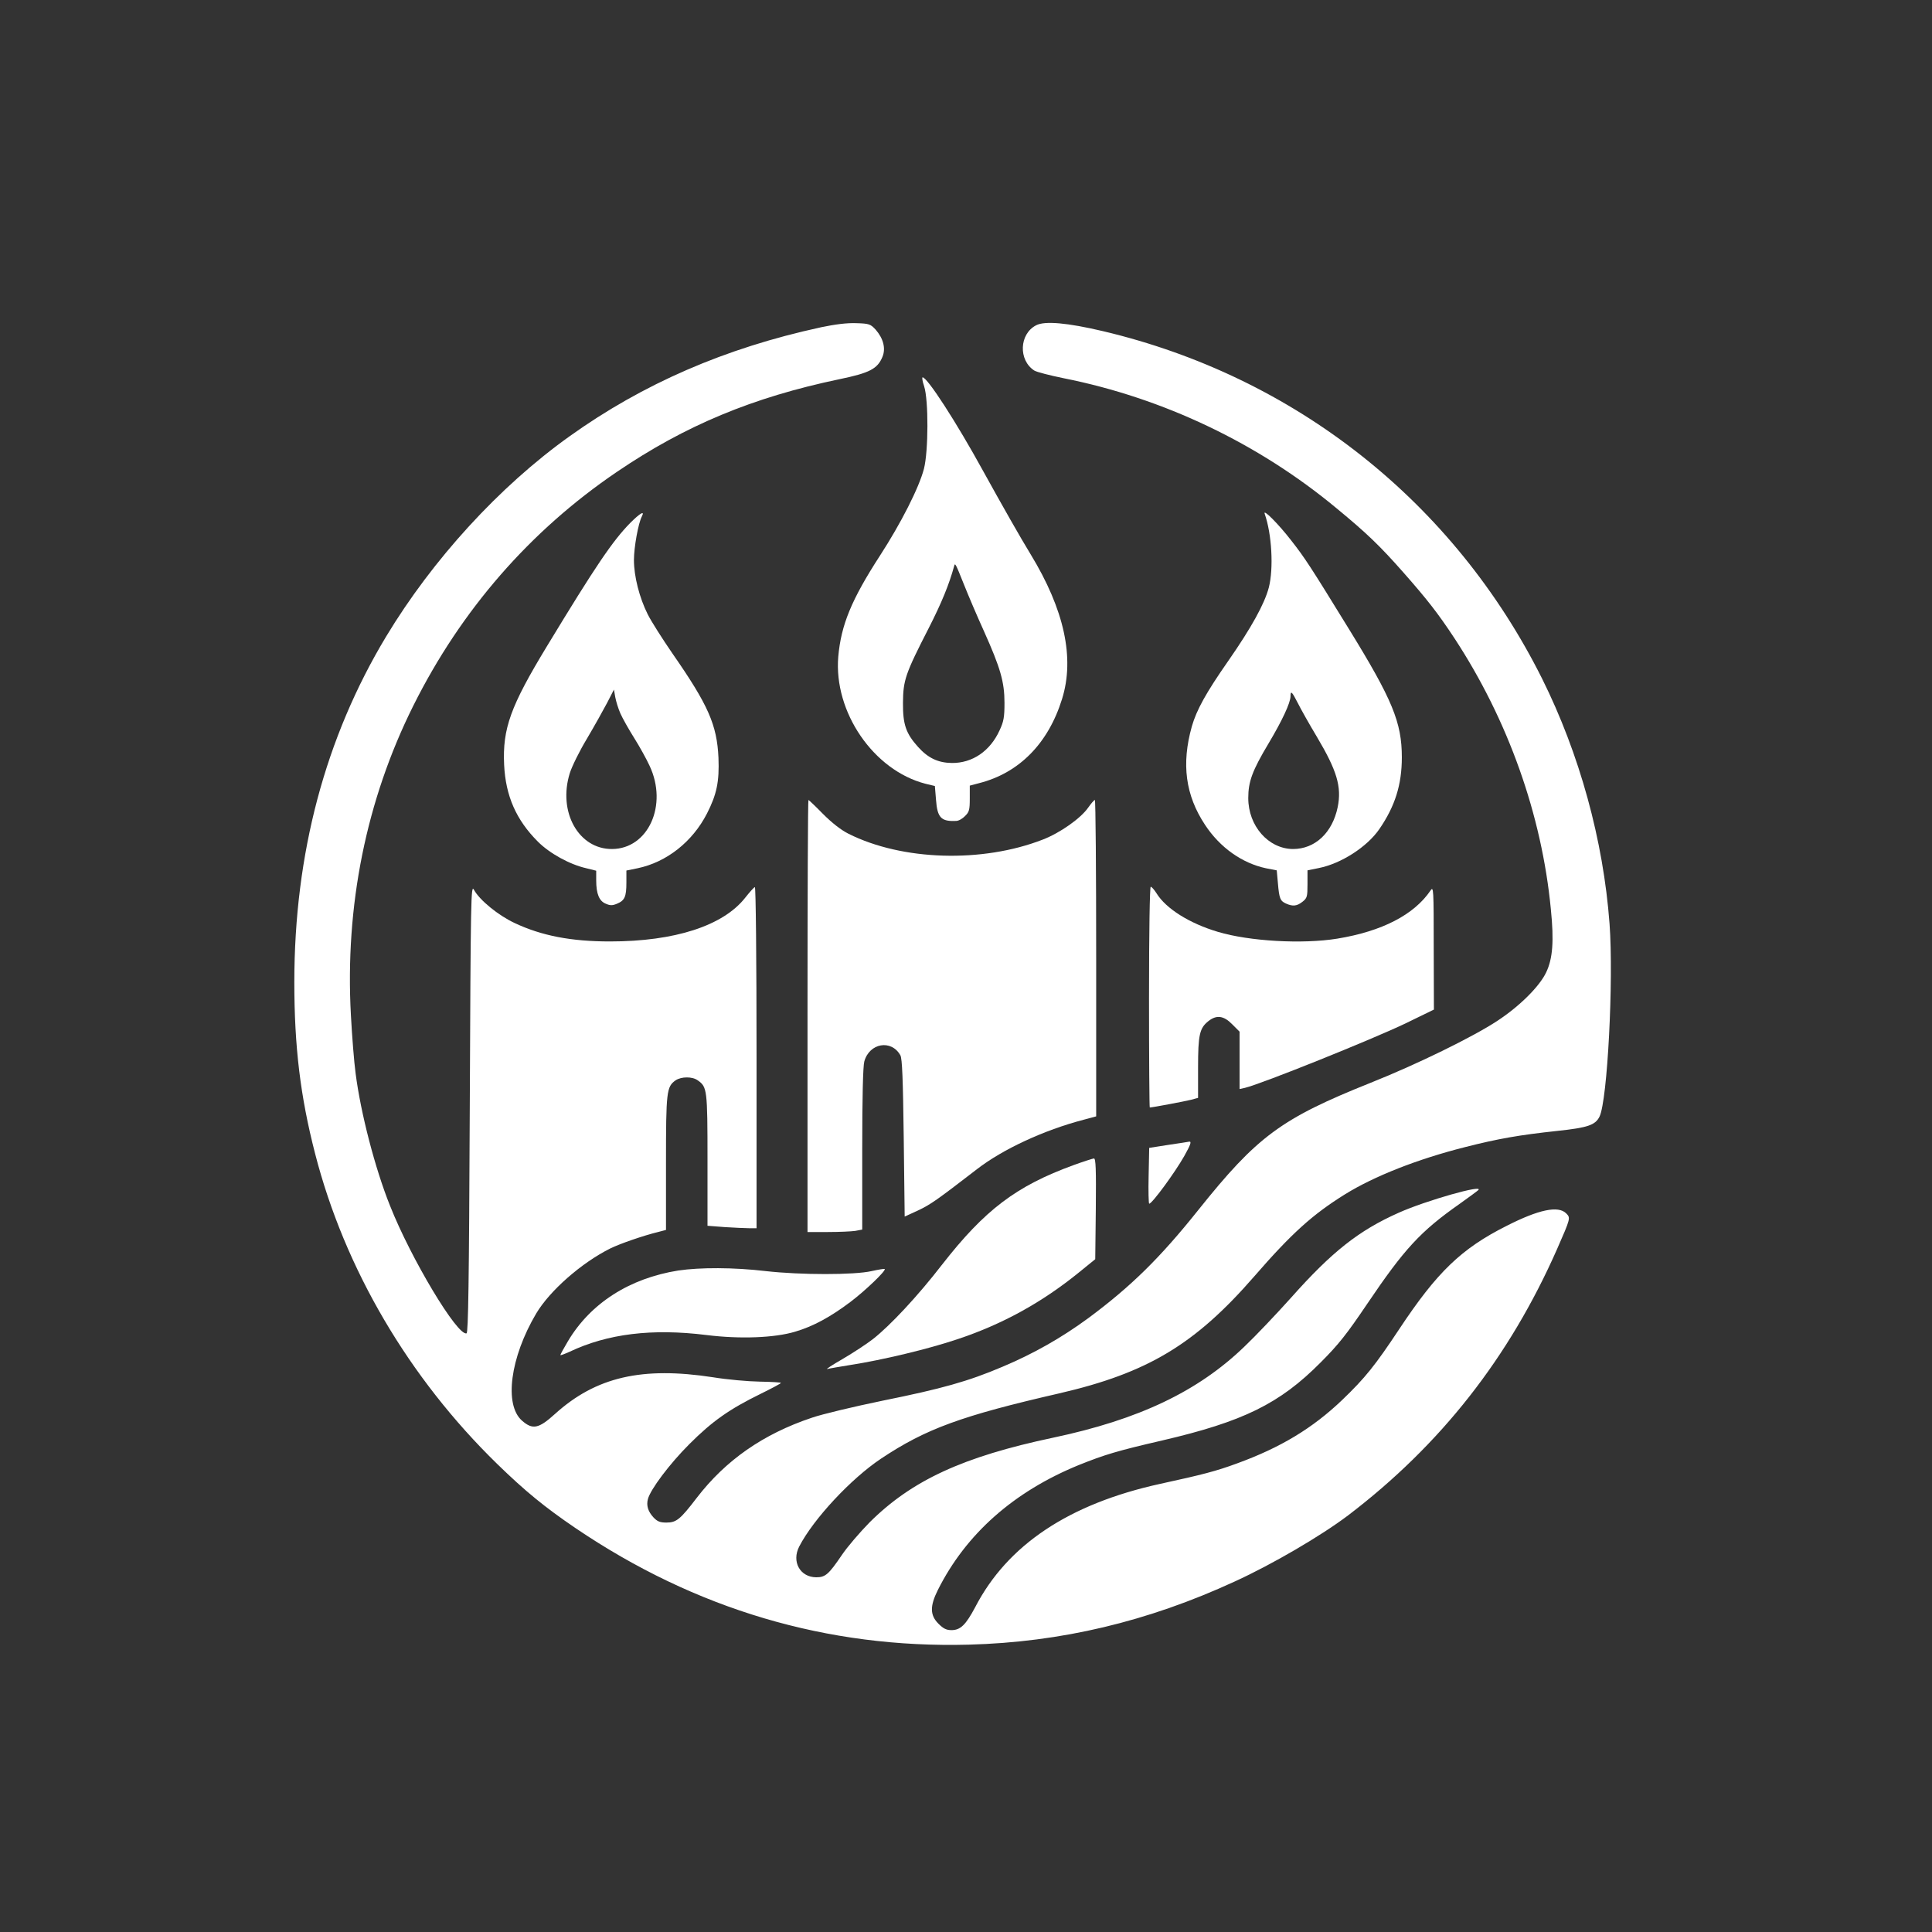
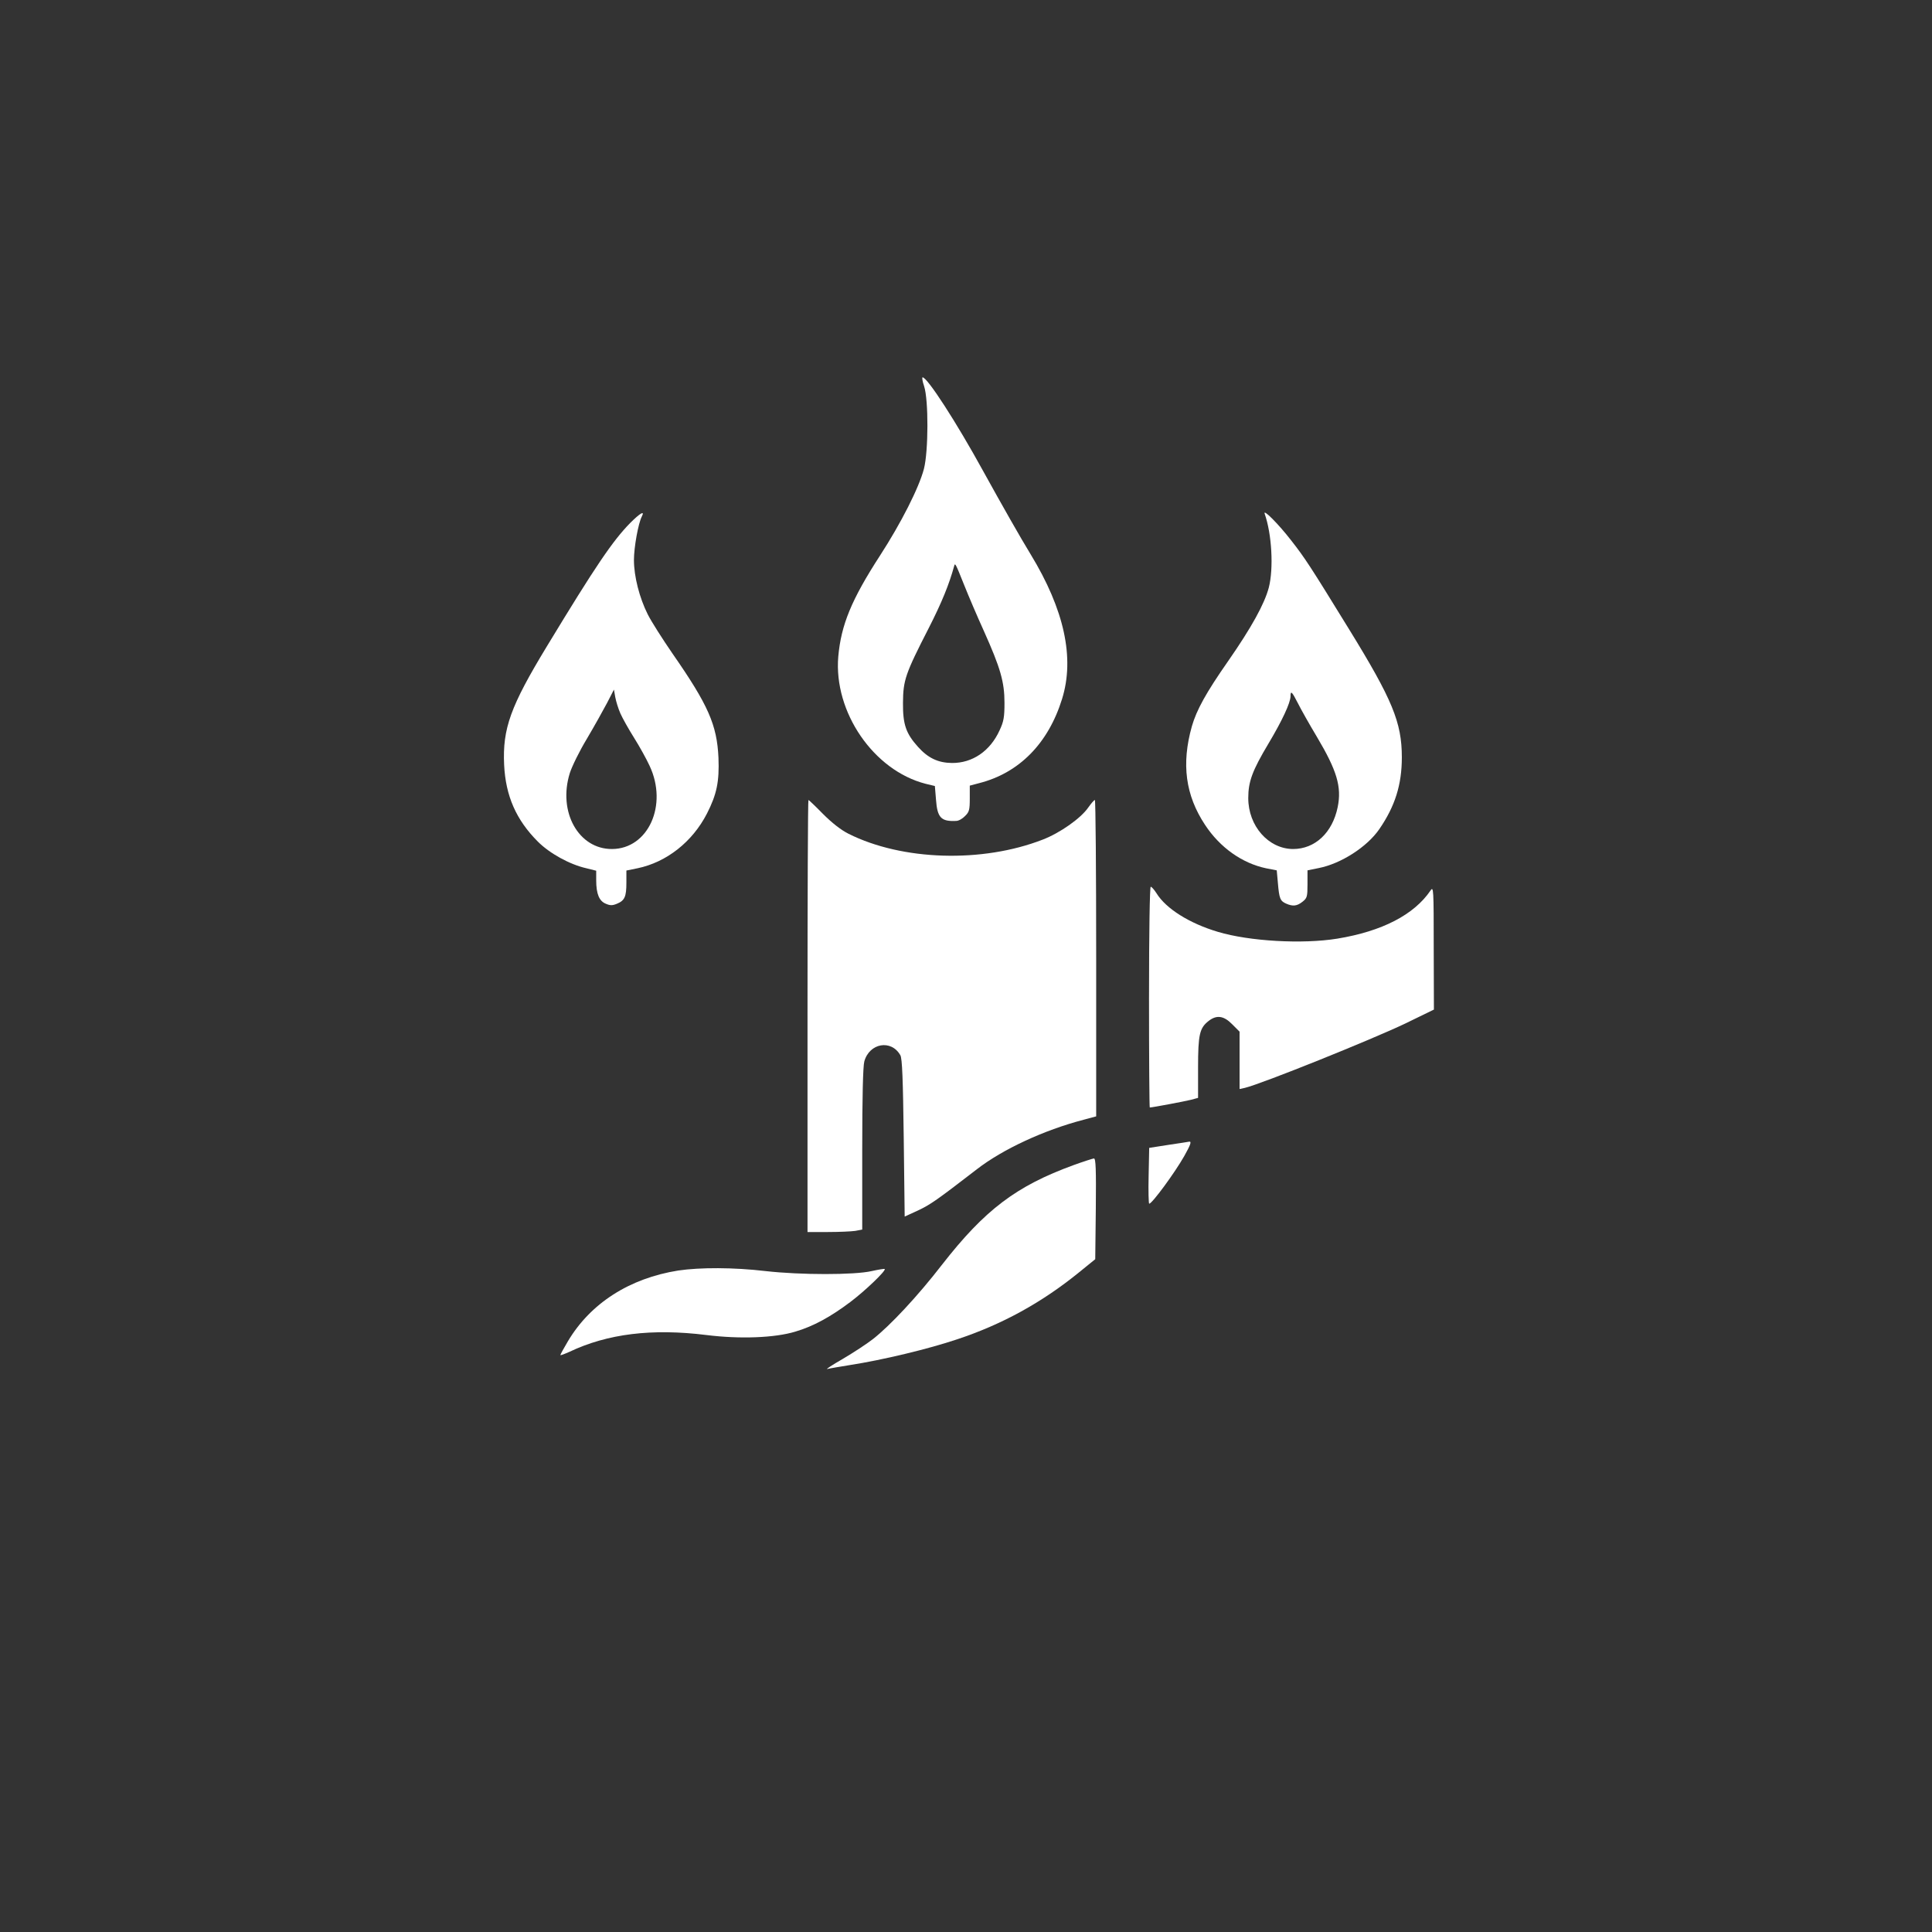
<svg xmlns="http://www.w3.org/2000/svg" version="1.0" width="1024pt" height="1024pt" viewBox="0 0 1024 1024" preserveAspectRatio="xMidYMid meet">
  <rect x="0" y="0" width="1024" height="1024" fill="#333333" stroke="none" />
  <g transform="translate(0,1024) scale(0.1,-0.1)" fill="#ffffff" stroke="none">
-     <path d="M4350 8505 c-507 -110 -942 -299 -1332 -578 -371 -265 -725 -652 -971 -1060 -323 -536 -487 -1152 -487 -1833 0 -341 32 -606 110 -908 157 -611 497 -1189 966 -1646 148 -144 252 -229 414 -339 636 -431 1335 -638 2085 -618 488 13 948 122 1410 335 201 92 457 242 600 350 491 374 854 836 1108 1412 72 164 72 165 48 189 -42 42 -146 20 -315 -66 -241 -121 -370 -246 -570 -548 -128 -193 -181 -259 -302 -375 -158 -151 -328 -253 -559 -337 -109 -40 -177 -58 -407 -108 -482 -106 -808 -323 -979 -653 -50 -94 -78 -122 -126 -122 -27 0 -43 8 -69 34 -45 45 -46 93 -3 179 149 297 402 521 747 662 137 55 203 75 441 130 430 100 624 195 841 414 95 95 139 151 247 311 196 290 281 383 489 529 49 35 94 68 99 73 34 33 -277 -55 -422 -120 -211 -94 -353 -206 -570 -450 -78 -87 -188 -203 -246 -258 -247 -239 -561 -388 -1015 -484 -478 -101 -749 -226 -973 -449 -52 -53 -119 -131 -147 -173 -70 -103 -87 -118 -136 -118 -86 1 -131 83 -90 163 76 147 275 360 434 466 237 158 426 227 945 346 467 108 719 259 1033 620 198 228 309 328 481 435 155 96 383 186 636 250 177 45 286 64 490 86 161 17 201 31 223 76 42 87 75 723 53 1022 -33 443 -159 900 -357 1298 -468 937 -1309 1602 -2329 1843 -187 44 -307 55 -353 31 -90 -46 -95 -185 -10 -240 13 -8 83 -26 157 -41 527 -105 1031 -345 1445 -689 160 -132 229 -198 355 -341 126 -143 183 -216 270 -348 284 -433 463 -936 511 -1437 17 -168 10 -261 -25 -334 -35 -74 -140 -179 -259 -257 -129 -85 -425 -230 -671 -328 -475 -190 -601 -283 -915 -676 -202 -253 -356 -404 -581 -571 -143 -105 -291 -189 -455 -258 -183 -78 -324 -117 -636 -180 -150 -31 -319 -71 -374 -90 -260 -87 -458 -226 -611 -425 -88 -115 -108 -131 -161 -131 -34 0 -48 6 -68 27 -29 31 -39 63 -30 97 13 51 114 186 220 292 122 122 212 185 377 266 59 29 108 55 108 58 1 3 -50 6 -112 7 -62 1 -174 11 -247 23 -377 58 -621 2 -838 -194 -87 -79 -119 -85 -175 -36 -96 84 -63 335 75 568 72 121 239 268 393 345 51 25 175 68 253 87 l42 11 0 355 c0 380 3 404 51 438 30 20 88 21 117 0 50 -35 52 -47 52 -422 l0 -349 92 -7 c50 -3 108 -6 130 -6 l38 0 0 906 c0 526 -4 904 -9 902 -5 -1 -28 -27 -51 -56 -117 -149 -374 -232 -717 -232 -205 0 -362 30 -506 98 -87 41 -185 121 -215 176 -16 29 -17 -32 -22 -1158 -4 -927 -8 -1190 -17 -1193 -48 -16 -295 396 -406 677 -79 197 -155 490 -182 700 -8 58 -19 197 -25 309 -32 579 81 1140 331 1641 253 507 619 927 1079 1239 362 246 720 395 1179 491 160 33 202 55 228 118 19 45 5 98 -36 145 -27 29 -34 32 -102 34 -50 2 -112 -6 -189 -22z" />
    <path d="M4898 8193 c24 -73 23 -345 -1 -438 -26 -100 -121 -287 -233 -460 -151 -233 -206 -367 -221 -535 -25 -294 187 -603 462 -674 l50 -12 6 -73 c7 -95 27 -116 107 -112 13 0 34 12 47 26 22 21 25 33 25 93 l0 68 49 13 c213 54 367 211 440 446 68 218 12 474 -167 768 -51 83 -151 259 -252 442 -141 257 -295 495 -320 495 -4 0 -1 -21 8 -47z m212 -1053 c23 -58 70 -168 105 -245 87 -194 109 -269 109 -380 0 -76 -4 -99 -26 -146 -50 -110 -144 -174 -253 -173 -73 1 -126 26 -179 85 -64 71 -81 119 -80 234 1 120 12 153 136 395 70 137 109 234 135 329 5 20 7 16 53 -99z" />
    <path d="M6703 7517 c38 -107 48 -290 22 -391 -23 -87 -92 -212 -215 -389 -118 -169 -168 -260 -193 -347 -56 -199 -34 -365 70 -522 79 -120 196 -203 323 -230 l57 -11 6 -66 c7 -83 12 -96 43 -110 36 -16 58 -14 88 10 24 19 26 27 26 93 l0 73 59 12 c118 23 257 112 322 207 83 121 119 235 119 380 0 185 -50 306 -281 681 -206 335 -233 376 -305 468 -68 88 -151 171 -141 142z m176 -1004 c16 -32 61 -112 100 -177 107 -180 133 -266 111 -374 -28 -136 -120 -222 -237 -222 -130 1 -237 122 -237 270 0 88 22 146 106 287 73 122 118 218 118 253 0 32 8 24 39 -37z" />
    <path d="M3340 7468 c-93 -95 -182 -226 -441 -653 -193 -318 -236 -436 -227 -629 8 -165 64 -292 179 -407 62 -62 168 -121 257 -141 l52 -13 0 -51 c0 -72 16 -110 51 -124 23 -10 35 -10 59 0 41 17 50 37 50 112 l0 64 59 12 c154 32 291 140 368 290 52 102 66 169 61 296 -8 174 -54 279 -243 551 -53 77 -113 171 -132 209 -44 88 -73 201 -73 288 0 67 23 195 42 231 17 33 -10 17 -62 -35z m-52 -1009 c11 -25 44 -84 73 -130 29 -46 66 -113 82 -148 98 -208 -7 -440 -199 -441 -177 -1 -288 196 -224 402 11 35 51 117 91 183 39 66 87 152 107 190 l36 70 7 -40 c4 -22 16 -61 27 -86z" />
    <path d="M4280 4855 l0 -1145 108 0 c59 0 124 3 145 6 l37 7 0 426 c0 273 4 440 11 465 27 98 143 118 191 33 10 -16 14 -130 18 -439 l5 -416 70 32 c66 31 99 54 313 219 137 106 355 207 565 262 l67 18 0 838 c0 462 -3 839 -7 839 -5 -1 -20 -19 -35 -40 -39 -57 -150 -135 -241 -170 -321 -125 -745 -112 -1030 31 -40 20 -88 58 -135 105 -40 41 -75 74 -77 74 -3 0 -5 -515 -5 -1145z" />
    <path d="M6090 4955 c0 -322 2 -585 4 -585 13 0 188 33 219 41 l37 10 0 160 c0 175 8 210 55 247 43 34 81 29 126 -17 l39 -39 0 -152 0 -152 28 6 c91 22 672 256 850 341 l152 74 -1 328 c0 312 -1 327 -17 303 -88 -129 -257 -216 -494 -255 -185 -30 -466 -14 -633 36 -151 45 -275 123 -325 204 -12 19 -26 35 -31 35 -5 0 -9 -236 -9 -585z" />
-     <path d="M6193 4172 l-102 -16 -3 -148 c-2 -81 0 -148 3 -148 15 0 135 163 186 253 33 59 40 78 26 76 -5 -1 -54 -9 -110 -17z" />
+     <path d="M6193 4172 l-102 -16 -3 -148 c-2 -81 0 -148 3 -148 15 0 135 163 186 253 33 59 40 78 26 76 -5 -1 -54 -9 -110 -17" />
    <path d="M5691 4065 c-305 -111 -471 -237 -698 -528 -129 -167 -276 -324 -367 -395 -32 -25 -104 -72 -160 -105 -56 -32 -92 -56 -81 -53 11 3 65 12 120 21 174 27 415 85 567 136 239 79 450 195 648 356 l85 69 3 267 c2 210 0 267 -10 267 -7 -1 -55 -16 -107 -35z" />
    <path d="M3595 3506 c-258 -41 -465 -173 -585 -375 -22 -37 -40 -70 -40 -73 0 -3 21 5 48 17 202 96 438 125 727 89 177 -22 361 -15 470 18 95 28 187 78 293 158 78 59 190 166 181 174 -2 2 -33 -3 -69 -11 -91 -21 -376 -21 -562 0 -170 20 -348 20 -463 3z" />
  </g>
</svg>